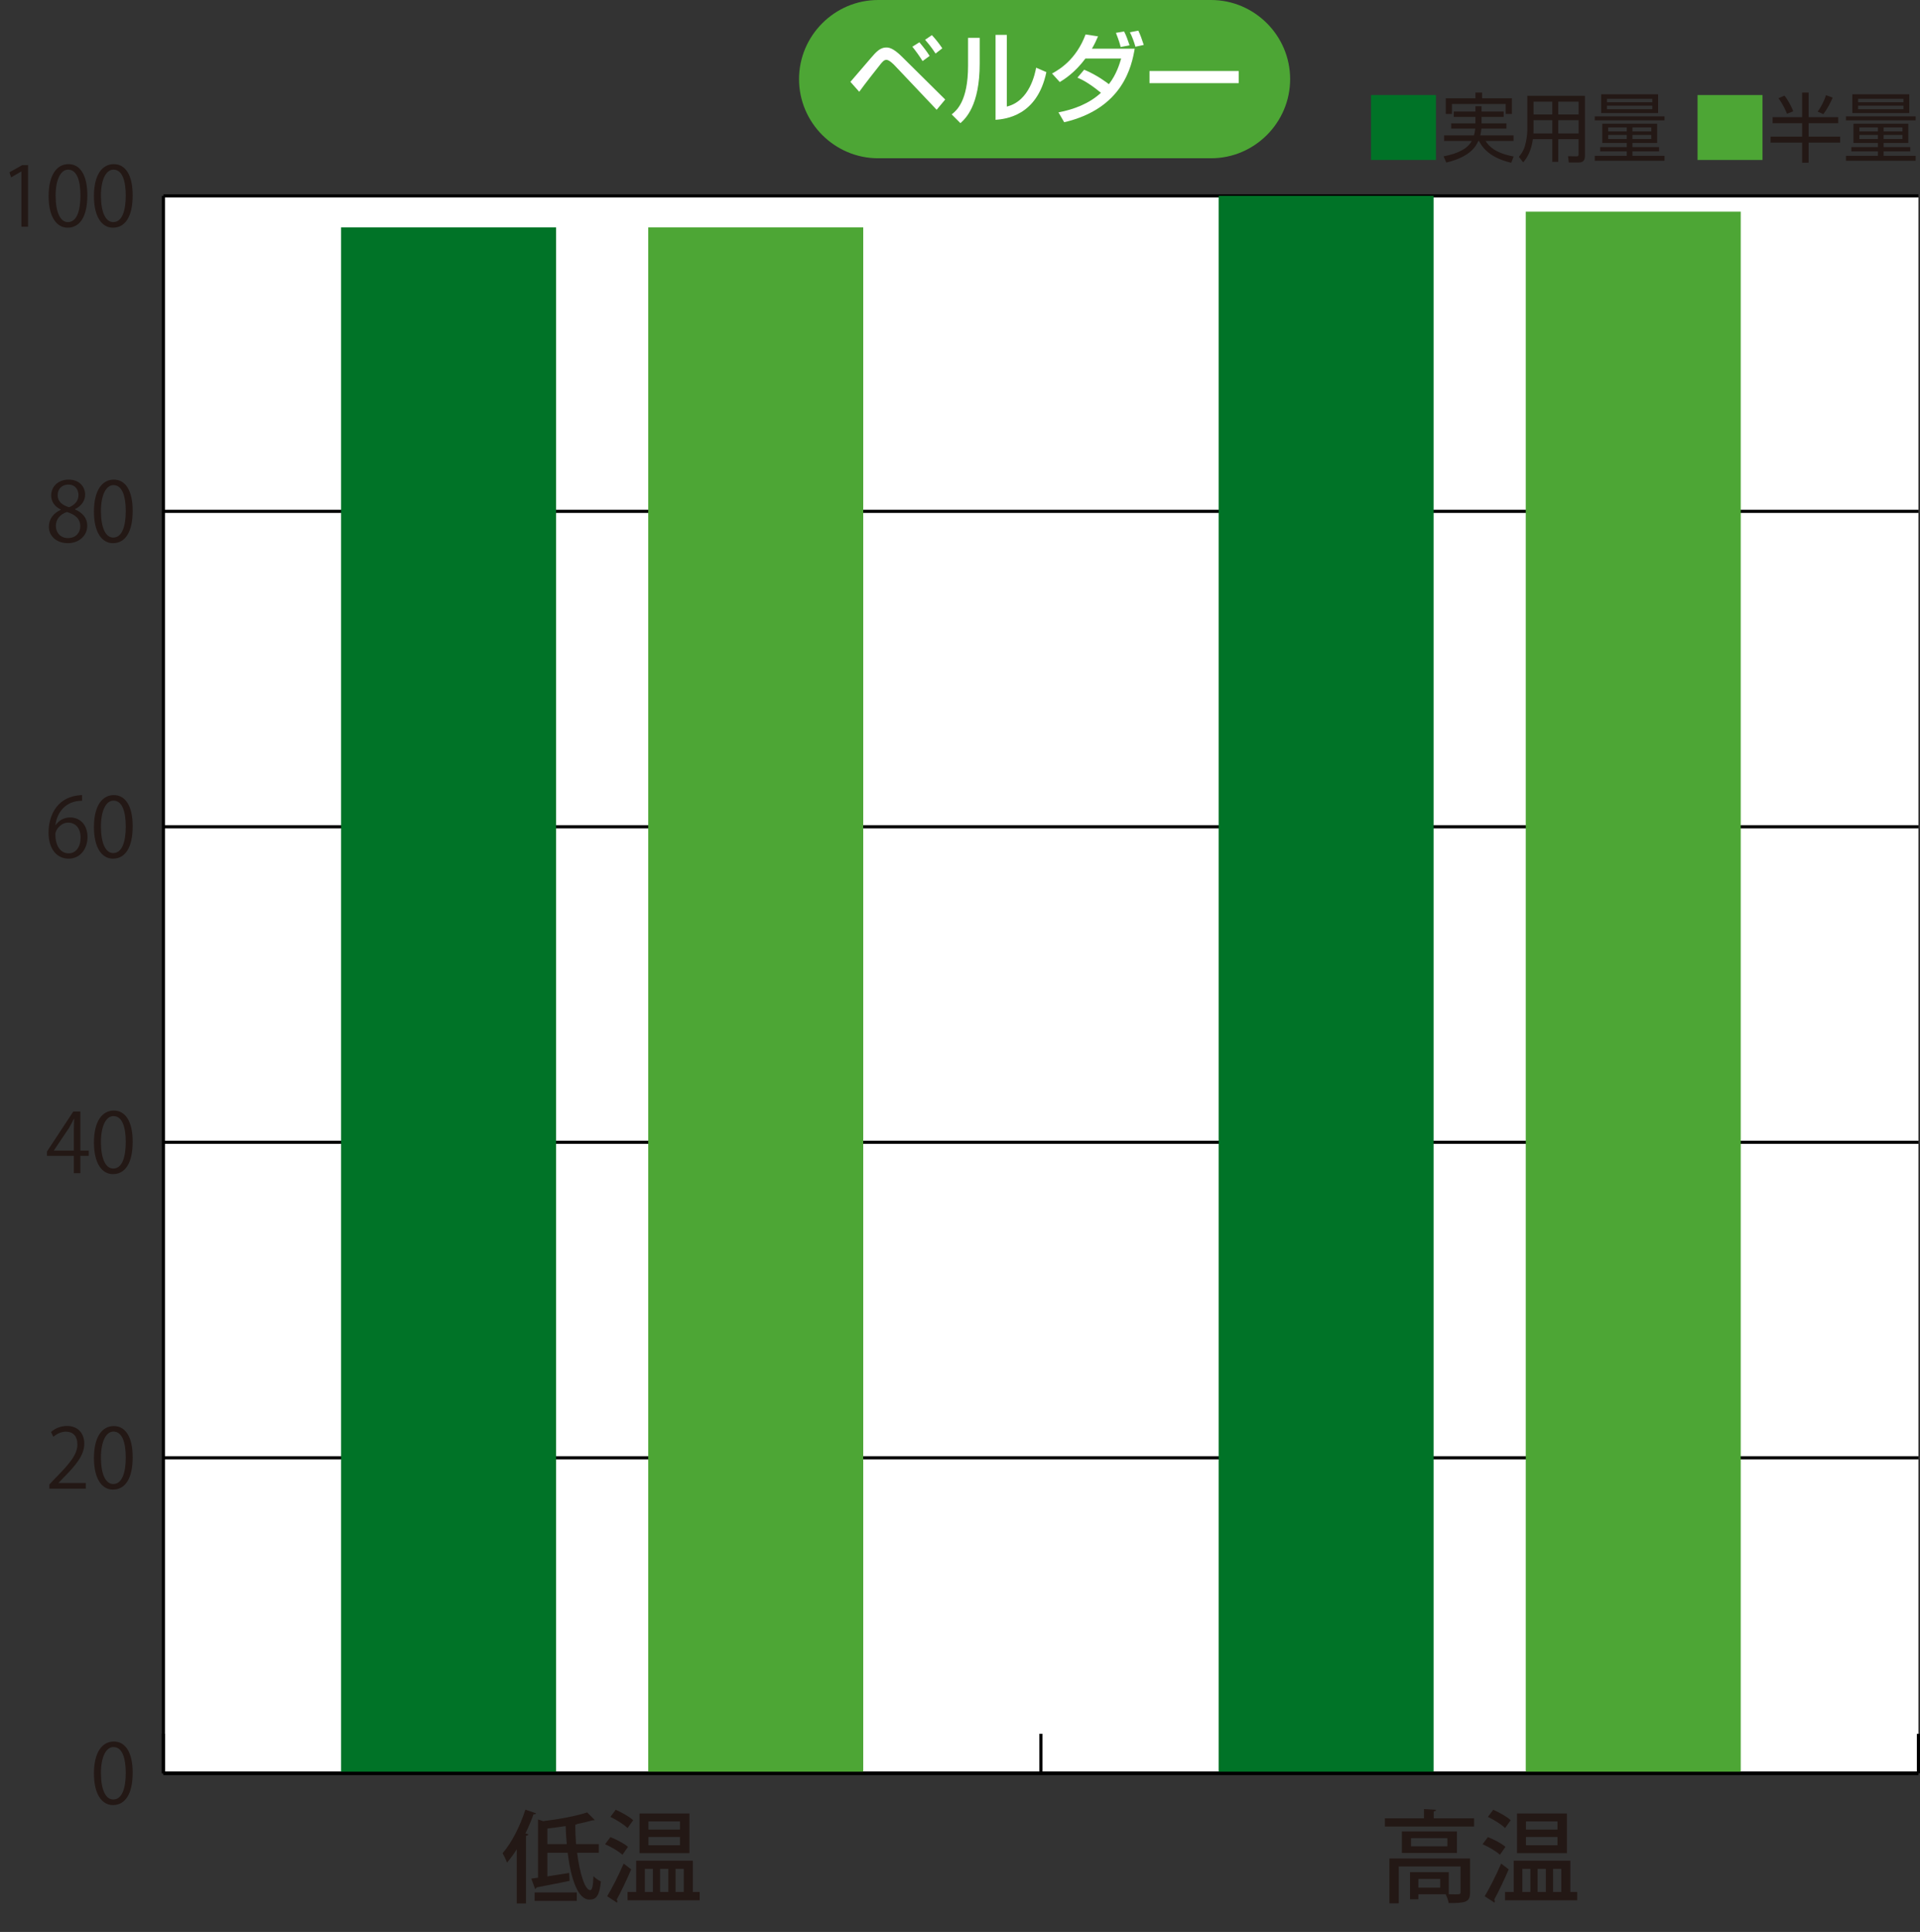
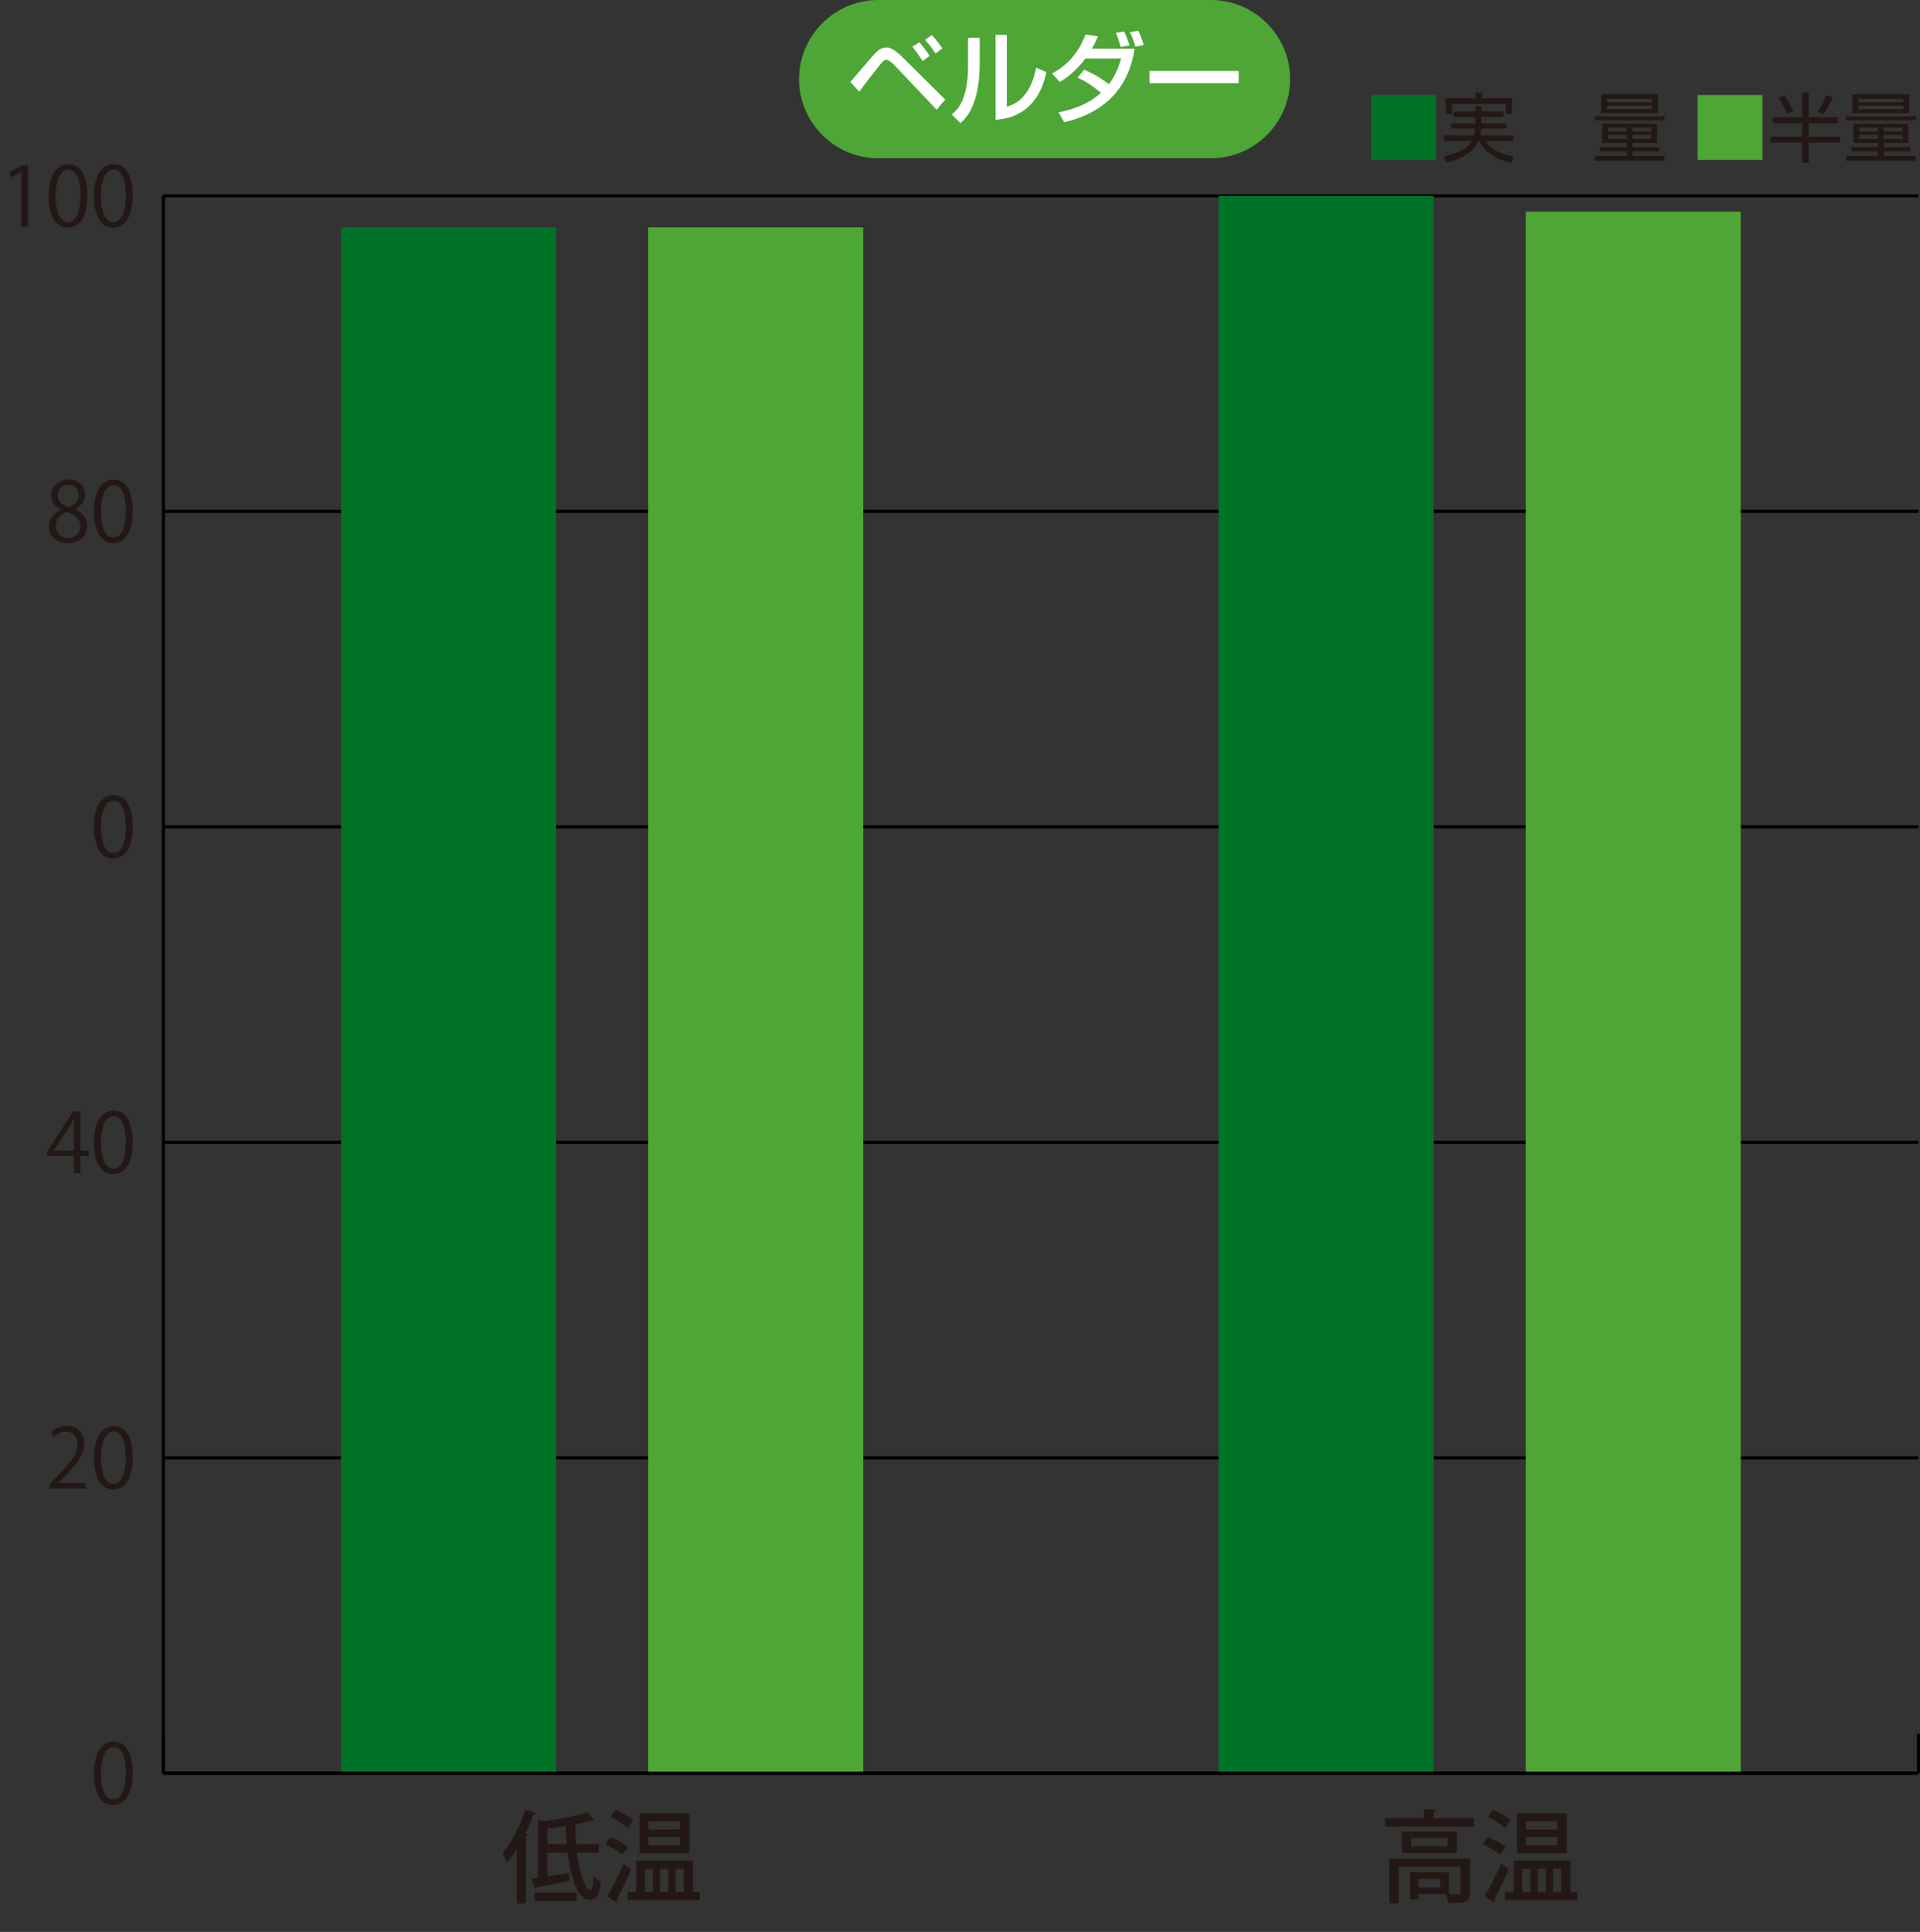
<svg xmlns="http://www.w3.org/2000/svg" viewBox="0 0 152.868 153.781">
  <rect x="0" y="0" width="152.868" height="153.781" fill="#333333" stroke="none" />
  <defs>
    <style>
      .cls-1 {
        isolation: isolate;
      }

      .cls-2 {
        fill: #231815;
      }

      .cls-3 {
        mix-blend-mode: multiply;
      }

      .cls-4 {
        fill: #fff;
      }

      .cls-5 {
        fill: #007327;
      }

      .cls-6 {
        fill: #4da635;
      }

      .cls-7 {
        fill: none;
        stroke: #000;
        stroke-miterlimit: 10;
        stroke-width: .25px;
      }
    </style>
  </defs>
  <g class="cls-1">
    <g id="_レイヤー_2" data-name="レイヤー 2">
      <g id="_レイヤー_2-2" data-name="レイヤー 2">
-         <rect class="cls-4" x="13.01" y="15.591" width="139.732" height="125.559" />
        <g>
          <g>
-             <line class="cls-7" x1="13.01" y1="141.15" x2="152.743" y2="141.15" />
            <g>
              <line class="cls-7" x1="13.01" y1="141.15" x2="13.01" y2="138.011" />
-               <line class="cls-7" x1="82.877" y1="141.15" x2="82.877" y2="138.011" />
              <line class="cls-7" x1="152.743" y1="141.15" x2="152.743" y2="138.011" />
            </g>
          </g>
          <g>
            <g>
              <g class="cls-3">
                <path class="cls-2" d="M7.48,141.17c0-1.715.668-2.546,1.584-2.546.929,0,1.499.877,1.499,2.48,0,1.702-.596,2.579-1.571,2.579-.89,0-1.512-.877-1.512-2.514ZM10.013,141.131c0-1.224-.294-2.068-.981-2.068-.583,0-.995.779-.995,2.068,0,1.29.36,2.108.975,2.108.727,0,1.001-.943,1.001-2.108Z" />
              </g>
              <g class="cls-3">
                <path class="cls-2" d="M6.83,118.494h-2.9v-.334l.478-.504c1.165-1.179,1.754-1.892,1.754-2.69,0-.523-.229-1.008-.936-1.008-.393,0-.746.216-.982.405l-.183-.379c.301-.269.746-.479,1.27-.479.988,0,1.381.721,1.381,1.395,0,.923-.648,1.708-1.663,2.729l-.386.406v.013h2.167v.445Z" />
                <path class="cls-2" d="M7.48,116.058c0-1.715.668-2.546,1.584-2.546.929,0,1.499.877,1.499,2.48,0,1.702-.596,2.579-1.571,2.579-.89,0-1.512-.877-1.512-2.514ZM10.013,116.019c0-1.224-.294-2.068-.981-2.068-.583,0-.995.779-.995,2.068,0,1.29.36,2.108.975,2.108.727,0,1.001-.943,1.001-2.108Z" />
              </g>
              <g class="cls-3">
                <path class="cls-2" d="M6.398,93.382h-.517v-1.375h-2.141v-.347l2.095-3.182h.563v3.109h.668v.419h-.668v1.375ZM4.29,91.588h1.591v-1.741c0-.269.013-.53.026-.785h-.026c-.15.301-.269.511-.393.733l-1.198,1.78v.013Z" />
                <path class="cls-2" d="M7.48,90.946c0-1.715.668-2.546,1.584-2.546.929,0,1.499.877,1.499,2.48,0,1.702-.596,2.579-1.571,2.579-.89,0-1.512-.877-1.512-2.514ZM10.013,90.907c0-1.224-.294-2.068-.981-2.068-.583,0-.995.779-.995,2.068,0,1.29.36,2.108.975,2.108.727,0,1.001-.943,1.001-2.108Z" />
              </g>
              <g class="cls-3">
-                 <path class="cls-2" d="M4.434,65.672c.223-.327.622-.603,1.146-.603.832,0,1.388.622,1.388,1.564,0,.897-.55,1.715-1.505,1.715s-1.597-.792-1.597-2.062c0-1.315.615-2.69,2.206-2.952.183-.026.347-.046.458-.046l.007.451c-1.362,0-2.01.989-2.121,1.932h.02ZM6.417,66.673c0-.752-.406-1.191-.995-1.191-.576,0-1.015.563-1.015.93.006.897.386,1.513,1.067,1.513.569,0,.942-.511.942-1.251Z" />
                <path class="cls-2" d="M7.48,65.835c0-1.715.668-2.546,1.584-2.546.929,0,1.499.877,1.499,2.48,0,1.702-.596,2.579-1.571,2.579-.89,0-1.512-.877-1.512-2.514ZM10.013,65.796c0-1.224-.294-2.068-.981-2.068-.583,0-.995.779-.995,2.068,0,1.29.36,2.108.975,2.108.727,0,1.001-.943,1.001-2.108Z" />
              </g>
              <g class="cls-3">
                <path class="cls-2" d="M4.84,40.559c-.53-.256-.766-.688-.766-1.106,0-.76.596-1.276,1.388-1.276.89,0,1.316.603,1.316,1.191,0,.419-.223.877-.805,1.158v.026c.602.256.975.694.975,1.283,0,.831-.681,1.4-1.545,1.4-.936,0-1.512-.596-1.512-1.302,0-.636.38-1.094.949-1.349v-.026ZM6.392,41.894c0-.615-.413-.93-1.061-1.139-.576.189-.884.608-.884,1.093,0,.557.373.982.962.982.628,0,.982-.426.982-.937ZM4.591,39.4c-.006.524.367.812.91.976.426-.163.747-.497.747-.962,0-.412-.229-.838-.805-.838-.57,0-.851.399-.851.824Z" />
                <path class="cls-2" d="M7.48,40.723c0-1.715.668-2.546,1.584-2.546.929,0,1.499.877,1.499,2.48,0,1.702-.596,2.579-1.571,2.579-.89,0-1.512-.877-1.512-2.514ZM10.013,40.683c0-1.224-.294-2.068-.981-2.068-.583,0-.995.779-.995,2.068,0,1.29.36,2.108.975,2.108.727,0,1.001-.943,1.001-2.108Z" />
              </g>
              <g class="cls-3">
                <path class="cls-2" d="M1.702,18.047v-4.393h-.013l-.805.465-.131-.405,1.015-.57h.465v4.903h-.53Z" />
                <path class="cls-2" d="M3.871,15.611c0-1.715.668-2.546,1.584-2.546.929,0,1.499.877,1.499,2.48,0,1.702-.596,2.579-1.571,2.579-.89,0-1.512-.877-1.512-2.514ZM6.404,15.572c0-1.224-.294-2.068-.981-2.068-.583,0-.995.779-.995,2.068,0,1.29.36,2.108.975,2.108.727,0,1.001-.943,1.001-2.108Z" />
                <path class="cls-2" d="M7.479,15.611c0-1.715.668-2.546,1.584-2.546.929,0,1.499.877,1.499,2.48,0,1.702-.596,2.579-1.571,2.579-.89,0-1.512-.877-1.512-2.514ZM10.013,15.572c0-1.224-.294-2.068-.981-2.068-.583,0-.995.779-.995,2.068,0,1.29.36,2.108.975,2.108.727,0,1.001-.943,1.001-2.108Z" />
              </g>
            </g>
            <line class="cls-7" x1="13.01" y1="141.15" x2="13.01" y2="15.591" />
            <g>
              <line class="cls-7" x1="13.01" y1="141.15" x2="152.743" y2="141.15" />
              <line class="cls-7" x1="13.01" y1="116.038" x2="152.743" y2="116.038" />
              <line class="cls-7" x1="13.01" y1="90.926" x2="152.743" y2="90.926" />
              <line class="cls-7" x1="13.01" y1="65.814" x2="152.743" y2="65.814" />
              <line class="cls-7" x1="13.01" y1="40.702" x2="152.743" y2="40.702" />
              <line class="cls-7" x1="13.01" y1="15.591" x2="152.743" y2="15.591" />
            </g>
          </g>
          <g>
            <g>
              <rect class="cls-6" x="51.612" y="18.102" width="17.117" height="123.048" />
              <rect class="cls-6" x="121.478" y="16.846" width="17.117" height="124.303" />
            </g>
            <g>
              <rect class="cls-5" x="27.158" y="18.102" width="17.117" height="123.048" />
              <rect class="cls-5" x="97.025" y="15.591" width="17.117" height="125.559" />
            </g>
          </g>
        </g>
        <line class="cls-7" x1="13.01" y1="141.15" x2="152.743" y2="141.15" />
        <g>
          <path class="cls-6" d="M102.719,6.299c0,3.465-2.835,6.299-6.299,6.299h-26.503c-3.465,0-6.299-2.835-6.299-6.299h0c0-3.465,2.835-6.299,6.299-6.299h26.503c3.465,0,6.299,2.835,6.299,6.299h0Z" />
          <g>
            <path class="cls-4" d="M67.708,6.515c1.735-2.022,1.927-2.246,2.062-2.366.2-.184.448-.368.792-.368.167,0,.52,0,1.255.736l3.438,3.405-.68.816-3.318-3.503c-.072-.079-.448-.472-.68-.472-.176,0-.288.128-.439.304-.224.272-1.328,1.68-1.727,2.239l-.704-.792ZM73.456,4.861c-.248-.4-.552-.816-.815-1.144l.56-.352c.392.472.568.703.816,1.087l-.56.408ZM74.488,4.262c-.36-.561-.688-.928-.832-1.096l.536-.368c.408.416.775.96.832,1.048l-.536.416Z" />
            <path class="cls-4" d="M78.002,5.06c0,3.358-1.135,4.382-1.535,4.742l-.695-.696c.368-.296,1.303-1.023,1.303-3.87v-2.223h.927v2.047ZM80.161,8.483c1.839-.44,2.255-2.687,2.335-3.095l.815.352c-.735,3.519-3.286,3.734-4.046,3.798V2.774h.896v5.709Z" />
            <path class="cls-4" d="M86.322,5.549c1.063.439,1.871,1.079,1.967,1.151.608-.775.864-1.663.976-2.039h-2.847c-.847,1.136-1.687,1.655-2.039,1.871l-.616-.68c.583-.32,1.919-1.104,2.67-3.11l.991.152c-.136.312-.264.6-.487.983h3.406c-.232,1.367-.927,4.765-5.613,5.853l-.456-.784c1.239-.239,2.447-.695,3.382-1.559-1.055-.863-1.583-1.079-1.871-1.207l.536-.632ZM89.225,3.741c-.072-.287-.12-.464-.376-1.127l.648-.112c.176.344.248.544.439,1.104l-.711.136ZM90.4,3.718c-.096-.36-.28-.855-.44-1.151l.672-.128c.176.376.256.6.432,1.135l-.664.145Z" />
            <path class="cls-4" d="M98.623,5.652v.968h-7.1v-.968h7.1Z" />
          </g>
        </g>
        <g>
          <path class="cls-5" d="M114.328,7.565v5.169h-5.169v-5.169h5.169Z" />
          <path class="cls-2" d="M115.746,9.305v-.426h1.727v-.426h.486v.426h1.763v.426h-1.763v.516h1.979v.414h-1.991c-.03.293-.06.432-.09.545h2.65v.444h-2.23c.312.468.803.959,2.237,1.235l-.192.497c-1.379-.323-2.171-.941-2.561-1.732h-.06c-.18.396-.612,1.253-2.549,1.715l-.216-.492c1.175-.233,1.907-.611,2.243-1.223h-2.201v-.444h2.375c.084-.306.096-.468.102-.545h-1.913v-.414h1.931v-.516h-1.727ZM118.001,7.367v.456h2.375v1.247h-.498v-.791h-4.276v.791h-.492v-1.247h2.363v-.456h.528Z" />
-           <path class="cls-2" d="M126.189,12.429c0,.438-.27.504-.474.504h-.81l-.06-.498.702.012c.102,0,.138-.071.138-.161v-1.212h-1.619v1.806h-.474v-1.806h-1.547c-.108.87-.438,1.481-.773,1.848l-.342-.438c.138-.168.36-.443.479-.852.12-.426.192-.917.192-1.241v-2.765h4.587v4.804ZM123.593,9.568h-1.493v.743c0,.216,0,.24-.006.312h1.5v-1.056ZM123.593,8.093h-1.493v1.02h1.493v-1.02ZM125.686,8.093h-1.619v1.02h1.619v-1.02ZM125.686,9.568h-1.619v1.056h1.619v-1.056Z" />
          <path class="cls-2" d="M126.973,9.263h5.553v.317h-5.553v-.317ZM131.938,11.379h-1.967v.33h2.123v.342h-2.123v.354h2.555v.391h-5.553v-.391h2.548v-.354h-2.117v-.342h2.117v-.33h-1.949v-1.528h4.366v1.528ZM132.016,7.506v1.493h-4.533v-1.493h4.533ZM131.554,7.865h-3.61v.275h3.61v-.275ZM131.554,8.411h-3.61v.281h3.61v-.281ZM129.521,10.143h-1.481v.318h1.481v-.318ZM129.521,10.743h-1.481v.324h1.481v-.324ZM131.476,10.143h-1.505v.318h1.505v-.318ZM131.476,10.743h-1.505v.324h1.505v-.324Z" />
          <path class="cls-6" d="M140.326,7.565v5.169h-5.169v-5.169h5.169Z" />
          <path class="cls-2" d="M143.999,7.367v1.961h2.356v.48h-2.356v1.067h2.513v.479h-2.513v1.595h-.516v-1.595h-2.513v-.479h2.513v-1.067h-2.351v-.48h2.351v-1.961h.516ZM142.278,9.058c-.042-.108-.282-.714-.678-1.235l.474-.21c.24.282.57.857.696,1.247l-.492.198ZM144.718,8.885c.27-.342.564-.96.666-1.308l.534.192c-.198.462-.456.923-.744,1.319l-.456-.204Z" />
          <path class="cls-2" d="M146.971,9.263h5.553v.317h-5.553v-.317ZM151.936,11.379h-1.967v.33h2.123v.342h-2.123v.354h2.555v.391h-5.553v-.391h2.548v-.354h-2.117v-.342h2.117v-.33h-1.949v-1.528h4.366v1.528ZM152.014,7.506v1.493h-4.533v-1.493h4.533ZM151.552,7.865h-3.61v.275h3.61v-.275ZM151.552,8.411h-3.61v.281h3.61v-.281ZM149.519,10.143h-1.481v.318h1.481v-.318ZM149.519,10.743h-1.481v.324h1.481v-.324ZM151.474,10.143h-1.505v.318h1.505v-.318ZM151.474,10.743h-1.505v.324h1.505v-.324Z" />
        </g>
        <g class="cls-3">
          <path class="cls-2" d="M41.143,147.199c-.248.392-.504.751-.775,1.063-.064-.185-.248-.568-.352-.752.695-.783,1.391-2.135,1.814-3.462l.855.288c-.031.063-.104.088-.208.08-.184.512-.399,1.023-.64,1.519l.232.072c-.024.063-.072.112-.192.12v5.389h-.735v-4.317ZM47.675,147.478h-1.727c.208,1.64.623,2.975,1.047,2.975.152,0,.232-.344.256-1.111.152.168.4.336.592.416-.12,1.159-.367,1.447-.919,1.447-.92,0-1.472-1.671-1.728-3.727h-1.615v1.879c.552-.088,1.151-.176,1.735-.271l.032.632c-.968.191-1.976.399-2.631.52-.008.064-.056.112-.112.12l-.304-.823c.16-.024.344-.049.536-.072v-4.638l.407.136c1.271-.151,2.671-.415,3.503-.695l.607.607c-.04.024-.057.024-.184.024-.345.104-.76.2-1.208.288-.032.031-.08.056-.16.063,0,.512.024,1.031.064,1.543h1.807v.688ZM42.566,151.308v-.672h3.357v.672h-3.357ZM43.581,146.791h1.544c-.04-.472-.072-.959-.089-1.438-.479.071-.975.144-1.455.199v1.239Z" />
          <path class="cls-2" d="M48.599,146.231c.48.184,1.096.512,1.399.775l-.439.632c-.288-.271-.888-.624-1.384-.84l.424-.567ZM48.343,150.941c.376-.624.912-1.672,1.312-2.599l.6.455c-.359.848-.808,1.783-1.151,2.407.032.048.048.096.048.136s-.008.08-.031.112l-.776-.512ZM49.022,144.056c.48.208,1.096.552,1.392.832-.192.264-.32.439-.448.623-.279-.279-.887-.663-1.367-.888l.424-.567ZM55.163,150.597h.544v.664h-5.741v-.664h.688v-2.486h4.509v2.486ZM54.892,144.352v3.158h-3.974v-3.158h3.974ZM51.342,148.758v1.839h.64v-1.839h-.64ZM54.14,145.632v-.647h-2.511v.647h2.511ZM54.14,146.879v-.655h-2.511v.655h2.511ZM53.213,148.758h-.656v1.839h.656v-1.839ZM54.443,148.758h-.655v1.839h.655v-1.839Z" />
        </g>
        <g class="cls-3">
          <path class="cls-2" d="M114.151,144.736h3.214v.655h-7.1v-.655h3.11v-.735l.959.056c-.008.072-.056.112-.184.128v.552ZM117.045,147.934v2.711c0,.768-.36.839-1.703.839-.032-.216-.145-.512-.24-.703h-2.175v.399h-.663v-2.158h3.086v1.759c.184,0,.344.008.479.008.392,0,.456-.008.456-.152v-2.07h-4.917v2.935h-.744v-3.566h6.421ZM111.616,145.784h4.382v1.711h-4.382v-1.711ZM115.238,146.967v-.655h-2.895v.655h2.895ZM114.67,150.253v-.695h-1.743v.695h1.743Z" />
          <path class="cls-2" d="M118.464,146.231c.48.184,1.096.512,1.399.775l-.439.632c-.288-.271-.888-.624-1.384-.84l.424-.567ZM118.208,150.941c.376-.624.912-1.672,1.312-2.599l.6.455c-.359.848-.808,1.783-1.151,2.407.032.048.048.096.048.136s-.008.08-.031.112l-.776-.512ZM118.888,144.056c.48.208,1.096.552,1.392.832-.192.264-.32.439-.448.623-.279-.279-.887-.663-1.367-.888l.424-.567ZM125.029,150.597h.544v.664h-5.741v-.664h.688v-2.486h4.509v2.486ZM124.757,144.352v3.158h-3.974v-3.158h3.974ZM121.208,148.758v1.839h.64v-1.839h-.64ZM124.005,145.632v-.647h-2.511v.647h2.511ZM124.005,146.879v-.655h-2.511v.655h2.511ZM123.079,148.758h-.656v1.839h.656v-1.839ZM124.309,148.758h-.655v1.839h.655v-1.839Z" />
        </g>
      </g>
    </g>
  </g>
</svg>